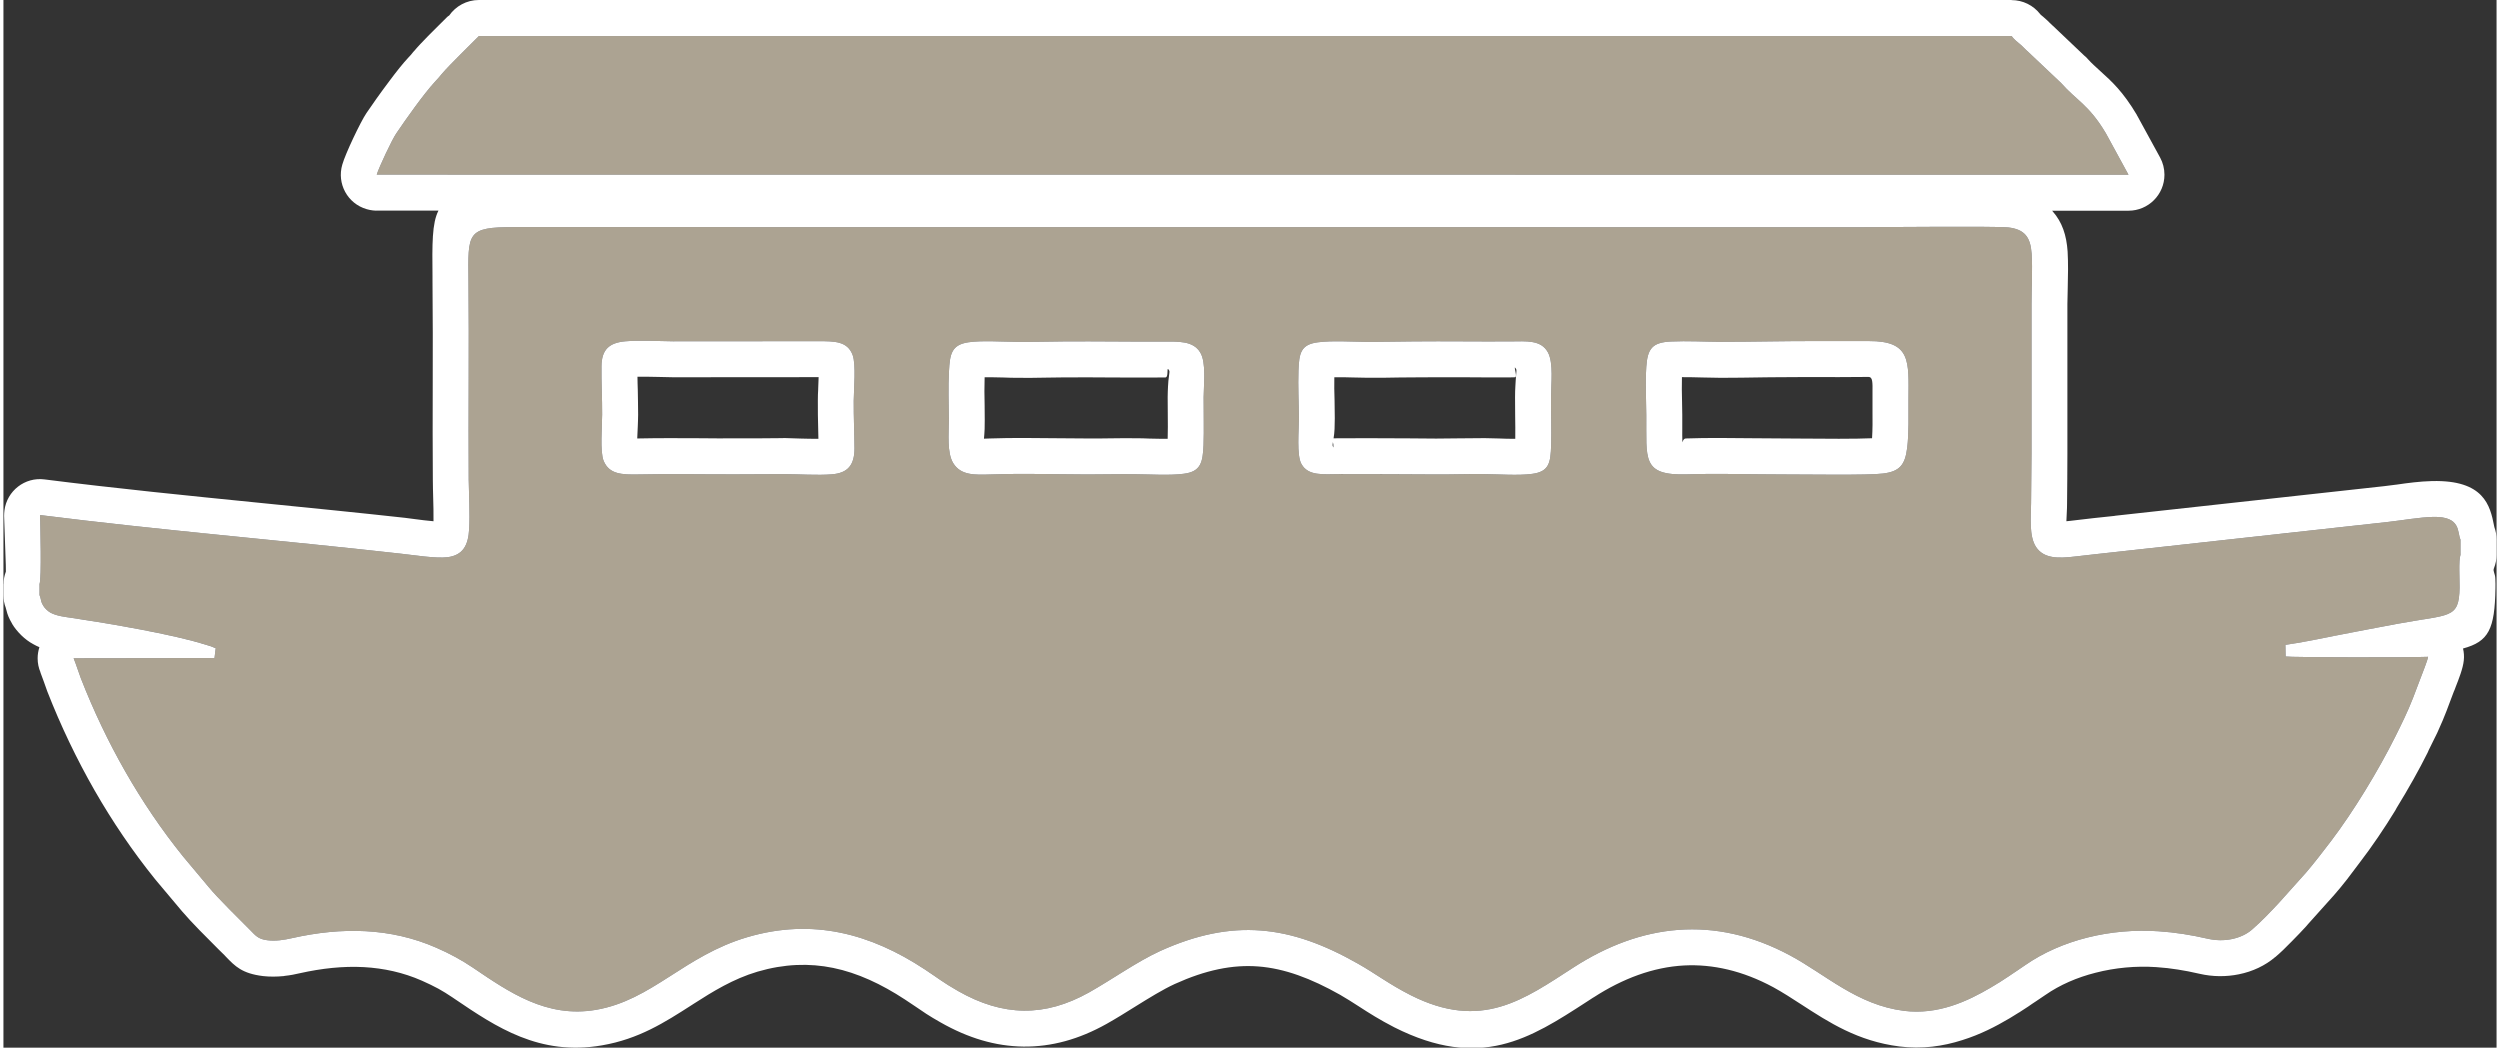
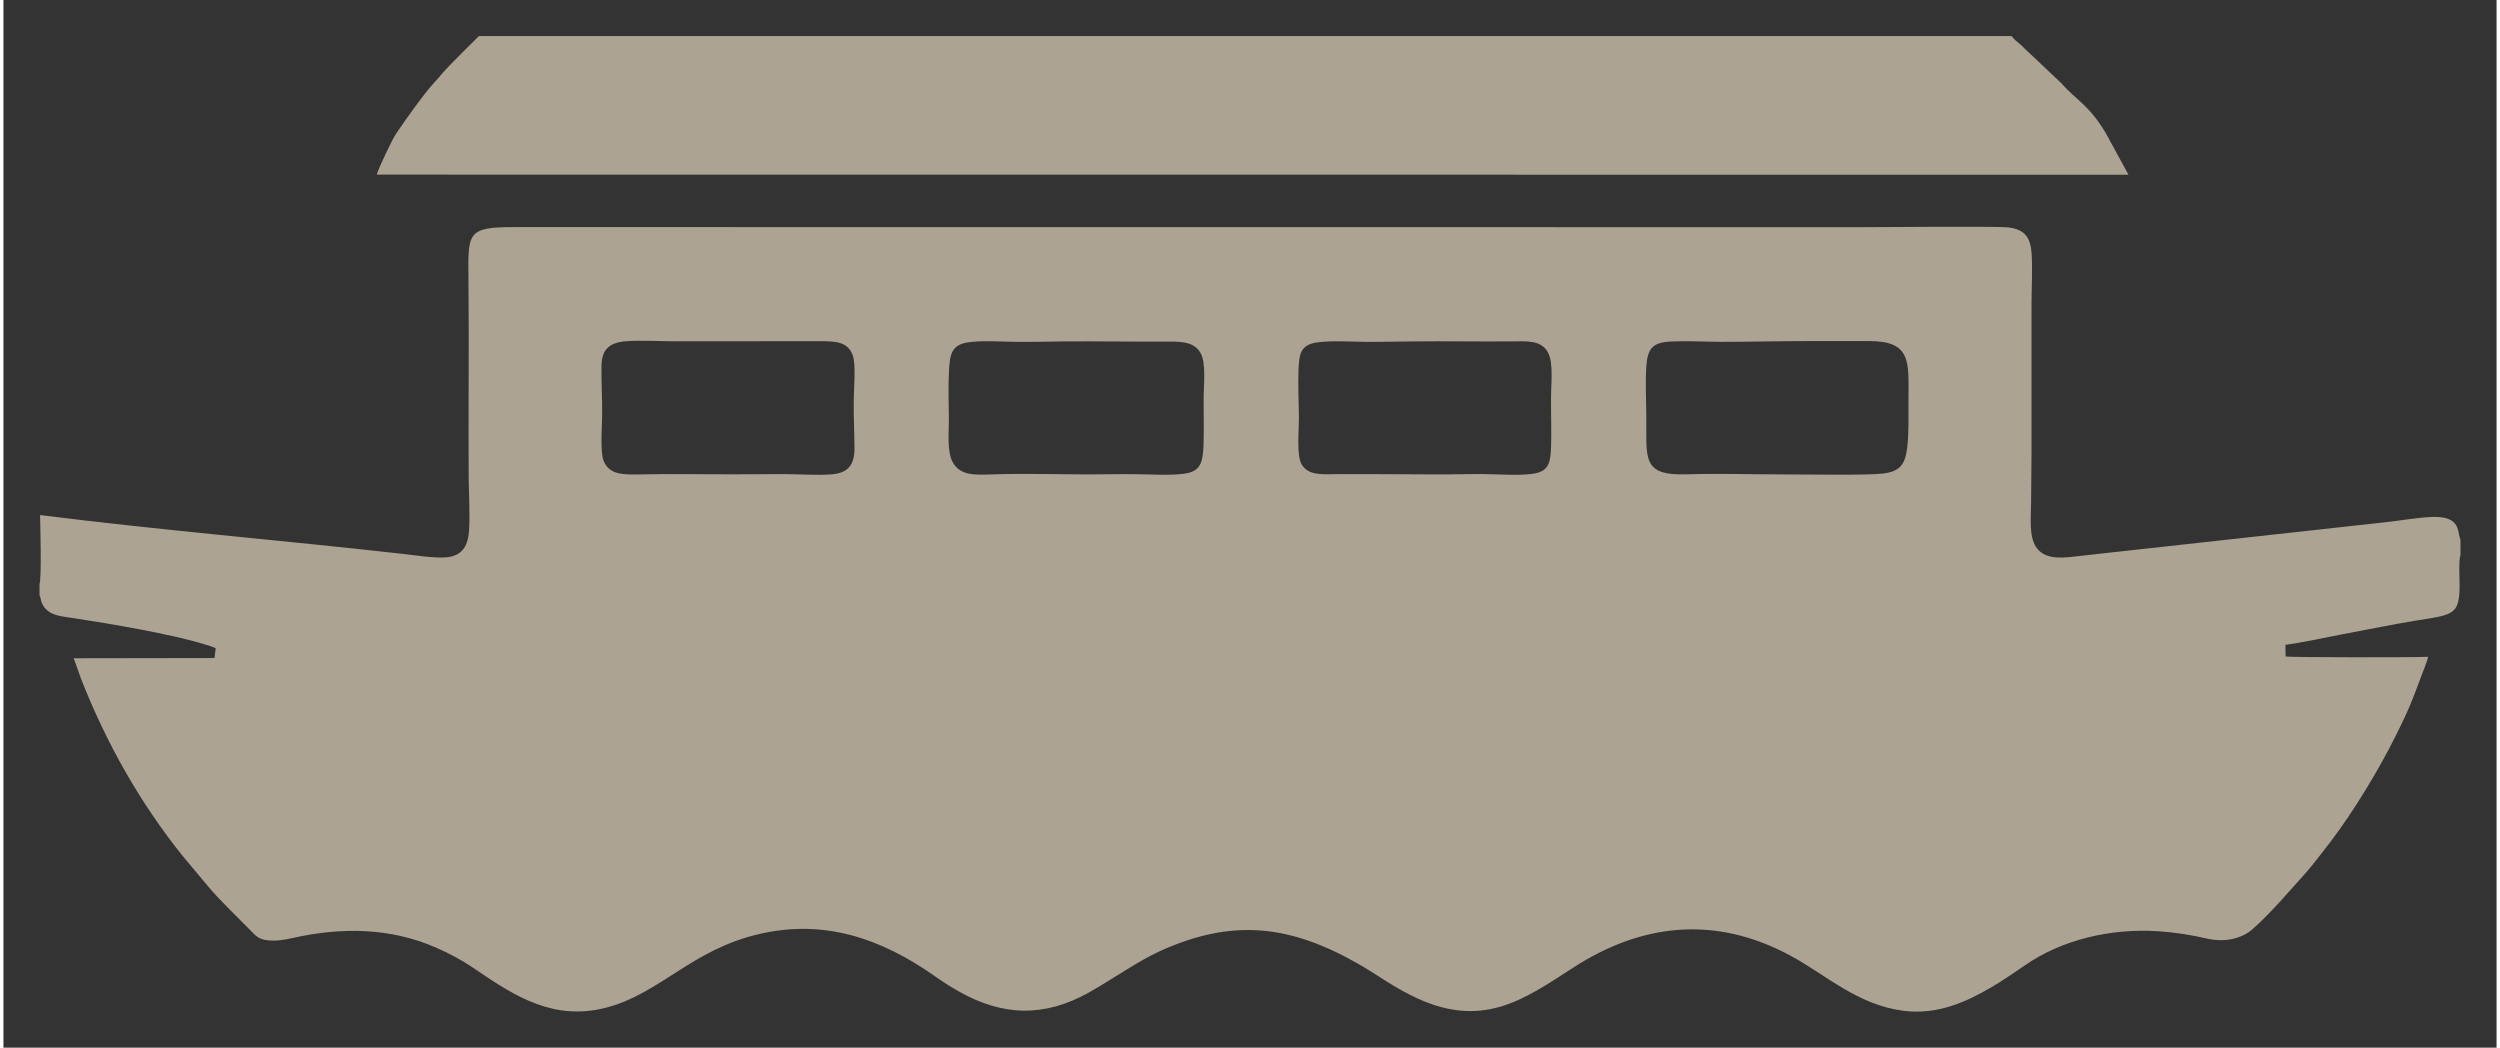
<svg xmlns="http://www.w3.org/2000/svg" xml:space="preserve" width="346px" height="145px" version="1.1" style="shape-rendering:geometricPrecision; text-rendering:geometricPrecision; image-rendering:optimizeQuality; fill-rule:evenodd; clip-rule:evenodd" viewBox="0 0 225.28 94.67">
  <rect x="0" y="0" width="225.28" height="94.67" fill="#333333" stroke="none" />
  <defs>
    <style type="text/css">
   
    .fil1 {fill:white}
    .fil0 {fill:#ACA392}
   
  </style>
  </defs>
  <g id="Ebene_x0020_1">
    <g>
      <path class="fil0" d="M56.2 30.84c-1.46,0.13 -2.15,0.74 -2.16,2.26 -0.02,1.43 0.07,2.91 0.06,4.36 0,1.06 -0.21,3.37 0.14,4.2 0.51,1.2 1.64,1.24 3.16,1.21 2.91,-0.07 5.81,0 8.73,-0.01 1.45,0 2.91,-0.02 4.36,-0.02 1.34,0 3.08,0.13 4.36,0.02 1.45,-0.11 2.05,-0.84 2.05,-2.34 -0.01,-1.43 -0.08,-2.85 -0.07,-4.3 0.01,-1.05 0.22,-3.31 -0.1,-4.15 -0.47,-1.24 -1.62,-1.24 -3.11,-1.24l-13.1 0.01c-1.31,-0.01 -3.07,-0.11 -4.32,0zm30.99 0.09c-1.52,0.23 -1.67,1.05 -1.75,2.62 -0.08,1.43 -0.02,2.93 -0.01,4.37 0,1.24 -0.19,2.99 0.4,3.94 0.69,1.1 1.9,1.06 3.43,1.01 2.88,-0.1 5.77,-0.01 8.66,0 1.45,0 2.91,-0.04 4.36,-0.02 1.36,0.01 3.07,0.13 4.37,-0.04 1.55,-0.19 1.72,-1.03 1.79,-2.58 0.05,-1.43 0,-2.89 0.01,-4.33 0.01,-1.21 0.24,-3.14 -0.3,-4.04 -0.64,-1.08 -1.97,-1 -3.46,-0.99 -2.93,0.01 -5.86,-0.04 -8.79,-0.02 -1.46,0.01 -2.91,0.06 -4.37,0.04 -1.31,-0.01 -3.09,-0.14 -4.34,0.04zm31.59 0c-1.57,0.2 -1.7,1 -1.76,2.56 -0.05,1.4 0.03,2.88 0.04,4.3 0,1.06 -0.22,3.36 0.23,4.14 0.61,1.1 1.97,0.92 3.43,0.91 2.91,-0.01 5.82,0.02 8.73,0.03 1.45,0.01 2.9,-0.05 4.36,-0.03 1.32,0.01 3.05,0.15 4.32,-0.02 1.54,-0.2 1.67,-1 1.72,-2.58 0.04,-1.43 -0.02,-2.9 -0.01,-4.34 0,-1.2 0.24,-3.1 -0.28,-4.06 -0.62,-1.14 -1.93,-1 -3.4,-0.99 -2.91,0.02 -5.82,-0.03 -8.73,0 -1.46,0.01 -2.91,0.05 -4.37,0.04 -1.31,-0.02 -3.02,-0.12 -4.28,0.04zm40.82 -0.08c-1.47,0.02 -2.95,0.04 -4.42,0.04 -1.47,-0.01 -3.04,-0.1 -4.5,-0.03 -1.67,0.08 -2.12,0.62 -2.23,2.29 -0.09,1.43 -0.01,2.93 0,4.38 0.04,3.92 -0.46,5.46 3.67,5.33 2.94,-0.09 5.92,0.01 8.86,0.01 1.77,0 7.54,0.09 8.85,-0.08 1.51,-0.18 2,-0.78 2.19,-2.3 0.17,-1.35 0.11,-3 0.12,-4.4 0.01,-3.41 0.28,-5.29 -3.6,-5.27 -2.98,0.01 -5.97,-0.02 -8.94,0.03zm-156.34 21.93l0 0.99 0.08 0.23c0.07,0.27 0.06,0.41 0.25,0.72 0.12,0.22 0.41,0.5 0.66,0.64 0.59,0.32 1.37,0.39 2.11,0.5 3.05,0.46 8.94,1.45 11.83,2.37 0.19,0.06 0.31,0.1 0.5,0.15l0.49 0.19 -0.11 0.89 -12.73 0.02c0.23,0.55 0.44,1.25 0.65,1.8 2.27,5.81 5.37,11.31 9.24,16.11l2.32 2.77c0.8,0.98 2.86,2.99 3.74,3.88 0.46,0.46 0.7,0.82 1.55,0.92 0.76,0.1 1.54,-0.03 2.24,-0.19 4.49,-1.01 8.89,-0.95 13.04,0.87 1.24,0.54 2.29,1.12 3.29,1.79 3.25,2.2 6.65,4.59 11.13,3.82 5.1,-0.88 7.95,-4.88 13.69,-6.57 5.91,-1.74 11.13,-0.3 16,2.9 1.2,0.79 1.68,1.2 3.05,1.98 4.05,2.3 7.8,2.36 11.81,0.12 2.16,-1.22 4.33,-2.78 6.42,-3.74 6.59,-2.99 11.77,-2.34 17.87,1.13 1.63,0.92 2.82,1.86 4.77,2.85 6.42,3.25 10.24,0.39 14.77,-2.53 6,-3.86 12.63,-4.77 19.55,-1.04 3.23,1.74 6.03,4.45 10.25,4.99 3.07,0.39 5.75,-0.86 7.87,-2.11 0.58,-0.34 1.03,-0.62 1.56,-0.98 0.53,-0.36 1.01,-0.67 1.51,-1.02 3.33,-2.32 7.78,-3.37 12.07,-3.08 1.54,0.1 2.99,0.34 4.43,0.67 1.51,0.35 3.05,0.01 4.01,-0.81 0.86,-0.74 1.74,-1.67 2.51,-2.5l2.4 -2.68c0.76,-0.89 1.5,-1.86 2.25,-2.84 2.02,-2.66 4.28,-6.38 5.8,-9.43 0.56,-1.12 1.13,-2.28 1.6,-3.49 0.24,-0.62 0.46,-1.22 0.7,-1.84 0.14,-0.4 0.62,-1.54 0.66,-1.88 -1.13,0.06 -12.54,0.06 -12.87,-0.03l-0.02 -1.05c1.66,-0.23 3.4,-0.62 5.02,-0.93 1.68,-0.32 3.35,-0.65 5.03,-0.96 4.81,-0.9 5.64,-0.4 5.69,-3.28 0.01,-0.66 -0.1,-2.51 0.08,-2.96l0 -1.38c-0.31,-0.65 0.09,-2.11 -2.48,-2.05 -1.24,0.03 -2.78,0.31 -4.04,0.45l-24.3 2.68c-1.34,0.14 -2.68,0.3 -4.03,0.45 -1.51,0.18 -2.8,0.19 -3.5,-0.86 -0.65,-0.98 -0.46,-2.68 -0.45,-3.95 0.02,-1.5 0.03,-3 0.04,-4.5l0 -13.49c0,-1.45 0.1,-3.14 0.01,-4.56 -0.1,-1.52 -0.65,-2.21 -2.12,-2.38 -1.04,-0.12 -11.87,-0.02 -13.46,-0.02l-121.5 -0.01c-4.36,0 -4.21,0.49 -4.17,4.89 0.06,5.96 -0.02,11.95 0.02,17.91 0.02,1.44 0.12,3.09 0.04,4.5 -0.08,1.46 -0.56,2.35 -1.95,2.53 -1.09,0.13 -3.08,-0.2 -4.22,-0.32 -10.86,-1.22 -21.76,-2.12 -32.6,-3.49 0.02,0.96 0.15,5.71 -0.05,6.24zm178.2 -49.52l-138.5 0c-0.08,0.1 -2.72,2.66 -3.33,3.4 -0.19,0.24 -0.44,0.52 -0.64,0.73 -1.03,1.12 -2.61,3.36 -3.49,4.66 -0.39,0.56 -1.57,3.08 -1.77,3.73l158.29 0.01 -2.04 -3.74c-1.53,-2.58 -2.65,-2.96 -4.05,-4.55l-2.95 -2.79c-0.26,-0.22 -0.47,-0.47 -0.74,-0.7 -0.24,-0.2 -0.57,-0.45 -0.78,-0.75z" />
-       <path id="_1" class="fil1" d="M56.2 30.84c-1.46,0.13 -2.15,0.74 -2.16,2.26 -0.02,1.43 0.07,2.91 0.06,4.36 0,1.06 -0.21,3.37 0.14,4.2 0.51,1.2 1.64,1.24 3.16,1.21 2.91,-0.07 5.81,0 8.73,-0.01 1.45,0 2.91,-0.02 4.36,-0.02 1.34,0 3.08,0.13 4.36,0.02 1.45,-0.11 2.05,-0.84 2.05,-2.34 -0.01,-1.43 -0.08,-2.85 -0.07,-4.3 0.01,-1.05 0.22,-3.31 -0.1,-4.15 -0.47,-1.24 -1.62,-1.24 -3.11,-1.24l-13.1 0.01c-1.31,-0.01 -3.07,-0.11 -4.32,0zm30.99 0.09c-1.52,0.23 -1.67,1.05 -1.75,2.62 -0.08,1.43 -0.02,2.93 -0.01,4.37 0,1.24 -0.19,2.99 0.4,3.94 0.69,1.1 1.9,1.06 3.43,1.01 2.88,-0.1 5.77,-0.01 8.66,0 1.45,0 2.91,-0.04 4.36,-0.02 1.36,0.01 3.07,0.13 4.37,-0.04 1.55,-0.19 1.72,-1.03 1.79,-2.58 0.05,-1.43 0,-2.89 0.01,-4.33 0.01,-1.21 0.24,-3.14 -0.3,-4.04 -0.64,-1.08 -1.97,-1 -3.46,-0.99 -2.93,0.01 -5.86,-0.04 -8.79,-0.02 -1.46,0.01 -2.91,0.06 -4.37,0.04 -1.31,-0.01 -3.09,-0.14 -4.34,0.04zm52.37 0.91c-0.62,-1.14 -1.93,-1 -3.4,-0.99 -2.91,0.02 -5.82,-0.03 -8.73,0 -1.46,0.01 -2.91,0.05 -4.37,0.04 -1.31,-0.02 -3.02,-0.12 -4.28,0.04 -1.57,0.2 -1.7,1 -1.76,2.56 -0.05,1.4 0.03,2.88 0.04,4.3 0,1.06 -0.22,3.36 0.23,4.14 0.61,1.1 1.97,0.92 3.43,0.91 2.91,-0.01 5.82,0.02 8.73,0.03 1.45,0.01 2.9,-0.05 4.36,-0.03 1.32,0.01 3.05,0.15 4.32,-0.02 1.54,-0.2 1.67,-1 1.72,-2.58 0.04,-1.43 -0.02,-2.9 -0.01,-4.34 0,-1.2 0.24,-3.1 -0.28,-4.06zm20.04 -0.99c-1.47,0.02 -2.95,0.04 -4.42,0.04 -1.47,-0.01 -3.04,-0.1 -4.5,-0.03 -1.67,0.08 -2.12,0.62 -2.23,2.29 -0.09,1.43 -0.01,2.93 0,4.38 0.04,3.92 -0.46,5.46 3.67,5.33 2.94,-0.09 5.92,0.01 8.86,0.01 1.77,0 7.54,0.09 8.85,-0.08 1.51,-0.18 2,-0.78 2.19,-2.3 0.17,-1.35 0.11,-3 0.12,-4.4 0.01,-3.41 0.28,-5.29 -3.6,-5.27 -2.98,0.01 -5.97,-0.02 -8.94,0.03zm-156.34 21.93l0 0.99 0.08 0.23c0.07,0.27 0.06,0.41 0.25,0.72 0.12,0.22 0.41,0.5 0.66,0.64 0.59,0.32 1.37,0.39 2.11,0.5 3.05,0.46 8.94,1.45 11.83,2.37 0.19,0.06 0.31,0.1 0.5,0.15l0.49 0.19 -0.11 0.89 -12.73 0.02c0.23,0.55 0.44,1.25 0.65,1.8 2.27,5.81 5.37,11.31 9.24,16.11l2.32 2.77c0.8,0.98 2.86,2.99 3.74,3.88 0.46,0.46 0.7,0.82 1.55,0.92 0.76,0.1 1.54,-0.03 2.24,-0.19 4.49,-1.01 8.89,-0.95 13.04,0.87 1.24,0.54 2.29,1.12 3.29,1.79 3.25,2.2 6.65,4.59 11.13,3.82 5.1,-0.88 7.95,-4.88 13.69,-6.57 5.91,-1.74 11.13,-0.3 16,2.9 1.2,0.79 1.68,1.2 3.05,1.98 4.05,2.3 7.8,2.36 11.81,0.12 2.16,-1.22 4.33,-2.78 6.42,-3.74 6.59,-2.99 11.77,-2.34 17.87,1.13 1.63,0.92 2.82,1.86 4.77,2.85 6.42,3.25 10.24,0.39 14.77,-2.53 6,-3.86 12.63,-4.77 19.55,-1.04 3.23,1.74 6.03,4.45 10.25,4.99 3.07,0.39 5.75,-0.86 7.87,-2.11 0.58,-0.34 1.03,-0.62 1.56,-0.98 0.53,-0.36 1.01,-0.67 1.51,-1.02 3.33,-2.32 7.78,-3.37 12.07,-3.08 1.54,0.1 2.99,0.34 4.43,0.67 1.51,0.35 3.05,0.01 4.01,-0.81 0.86,-0.74 1.74,-1.67 2.51,-2.5l2.4 -2.68c0.76,-0.89 1.5,-1.86 2.25,-2.84 2.02,-2.66 4.28,-6.38 5.8,-9.43 0.56,-1.12 1.13,-2.28 1.6,-3.49 0.24,-0.62 0.46,-1.22 0.7,-1.84 0.14,-0.4 0.62,-1.54 0.66,-1.88 -1.13,0.06 -12.54,0.06 -12.87,-0.03l-0.02 -1.05c1.66,-0.23 3.4,-0.62 5.02,-0.93 1.68,-0.32 3.35,-0.65 5.03,-0.96 4.81,-0.9 5.64,-0.4 5.69,-3.28 0.01,-0.66 -0.1,-2.51 0.08,-2.96l0 -1.38c-0.31,-0.65 0.09,-2.11 -2.48,-2.05 -1.24,0.03 -2.78,0.31 -4.04,0.45l-24.3 2.68c-1.34,0.14 -2.68,0.3 -4.03,0.45 -1.51,0.18 -2.8,0.19 -3.5,-0.86 -0.65,-0.98 -0.46,-2.68 -0.45,-3.95 0.02,-1.5 0.03,-3 0.04,-4.5l0 -13.49c0,-1.45 0.1,-3.14 0.01,-4.56 -0.1,-1.52 -0.65,-2.21 -2.12,-2.38 -1.04,-0.12 -11.87,-0.02 -13.46,-0.02l-121.5 -0.01c-4.36,0 -4.21,0.49 -4.17,4.89 0.06,5.96 -0.02,11.95 0.02,17.91 0.02,1.44 0.12,3.09 0.04,4.5 -0.08,1.46 -0.56,2.35 -1.95,2.53 -1.09,0.13 -3.08,-0.2 -4.22,-0.32 -10.86,-1.22 -21.76,-2.12 -32.6,-3.49 0.02,0.96 0.15,5.71 -0.05,6.24zm178.2 -49.52l-138.5 0c-0.08,0.1 -2.72,2.66 -3.33,3.4 -0.19,0.24 -0.44,0.52 -0.64,0.73 -1.03,1.12 -2.61,3.36 -3.49,4.66 -0.39,0.56 -1.57,3.08 -1.77,3.73l158.29 0.01 -2.04 -3.74c-1.53,-2.58 -2.65,-2.96 -4.05,-4.55l-2.95 -2.79c-0.26,-0.22 -0.47,-0.47 -0.74,-0.7 -0.24,-0.2 -0.57,-0.45 -0.78,-0.75zm-124.17 30.78c0,0.4 0.02,0.81 0.03,1.22 0.01,0.71 0.03,1.43 0.03,2.21 0,0.37 -0.02,0.69 -0.03,1.03 -0.01,0.37 -0.04,0.78 -0.05,1.12l0.06 0c1.88,-0.04 3.76,-0.03 5.65,-0.02 1.04,0.01 2.09,0.02 3.13,0.01l1.93 0c0.81,-0.01 1.63,-0.01 2.45,-0.02l0 -0.01c0.1,0 0.84,0.02 1.59,0.05 0.52,0.01 1.05,0.03 1.56,0.02 -0.01,-0.3 -0.02,-0.62 -0.02,-0.93 -0.02,-0.82 -0.04,-1.64 -0.03,-2.52 0,-0.01 0,-0.01 0,-0.02 0,-0.37 0.01,-0.69 0.03,-1.01 0,-0.02 0,-0.03 0,-0.04 0.01,-0.34 0.03,-0.72 0.04,-1.05l-0.03 0c0,0 -0.01,0 -0.01,0l-13.1 0.01c-0.49,-0.01 -0.92,-0.02 -1.37,-0.03 -0.63,-0.01 -1.29,-0.03 -1.86,-0.02zm31.37 0.05c-0.03,0.85 -0.02,1.69 0,2.52 0,0.41 0.01,0.83 0.01,1.31 0,0.3 0,0.57 -0.01,0.85 -0.01,0.31 -0.04,0.62 -0.06,0.87 0.17,-0.01 0.36,-0.01 0.56,-0.02 2.01,-0.07 4.04,-0.04 6.07,-0.02 0.01,0 0.01,0 0.02,0 0.91,0.01 1.81,0.02 2.67,0.02 0.64,0.01 1.3,0 1.97,-0.01 0.79,-0.01 1.6,-0.02 2.42,-0.01 0.45,0 0.84,0.01 1.23,0.03 0.56,0.01 1.14,0.03 1.66,0.02 0.02,-0.73 0.02,-1.44 0.01,-2.16 -0.01,-0.53 -0.01,-1.06 -0.01,-1.61 0,-0.38 0.02,-0.66 0.03,-0.95 0.02,-0.69 0.17,-1.32 0.12,-1.42 -0.03,-0.04 -0.05,-0.08 -0.07,-0.12 -0.21,-0.26 0.05,0.72 -0.31,0.72 0,0 0,0 -0.01,0l-0.25 0c-1.42,0.01 -2.83,0 -4.23,0 -1.52,-0.01 -3.05,-0.02 -4.57,-0.01 -0.46,0 -0.99,0.01 -1.53,0.02 -0.95,0.02 -1.9,0.03 -2.87,0.02 -0.44,0 -0.79,-0.02 -1.16,-0.03 -0.56,-0.01 -1.15,-0.03 -1.69,-0.02zm31.6 0c-0.02,0.67 0,1.37 0.02,2.06 0.01,0.52 0.02,1.04 0.02,1.62 0,0.01 0,0.01 0,0.02 0,0.32 -0.01,0.63 -0.02,0.97 -0.01,0.31 -0.05,0.6 -0.09,0.85l0 0 0.49 -0.01c0.01,0 0.02,0 0.03,0 2.09,-0.01 4.17,0 6.26,0.01l2.49 0.02c0.64,0 1.32,-0.01 2,-0.02 0.01,0 0.01,0 0.02,0 0.77,-0.01 1.55,-0.02 2.36,-0.02 0.47,0.01 0.87,0.02 1.27,0.03 0.5,0.02 1.03,0.04 1.5,0.03 0.01,-0.69 0,-1.39 -0.01,-2.09 0,-0.54 -0.01,-1.09 -0.01,-1.66 0,-0.42 0.01,-0.71 0.03,-1.03 0.03,-0.7 0.12,-1.42 0.09,-1.47 -0.07,-0.13 -0.11,-0.19 -0.13,-0.19l0 0.14c0.05,0.25 0.17,0.74 0.01,0.74l-0.39 0.01c-0.01,0 -0.02,0 -0.03,0 -1.39,0.01 -2.79,0 -4.18,-0.01 -1.51,0 -3.02,-0.01 -4.52,0.01l-1.31 0.01c-1.04,0.02 -2.07,0.04 -3.13,0.02 -0.39,0 -0.71,-0.01 -1.02,-0.02 -0.01,0 -0.02,0 -0.02,0 -0.58,-0.02 -1.19,-0.03 -1.73,-0.02zm-0.13 5.86c-0.03,0.19 -0.04,0.33 0,0.39 0.01,0.02 0.02,0.04 0.03,0.06l-0.01 -0.35c-0.01,-0.03 -0.01,-0.06 -0.02,-0.1zm0.03 0.45c0.01,0.01 0.01,0.02 0.02,0.03l-0.01 -0.29c0,-0.03 -0.01,-0.06 -0.02,-0.09l0.01 0.35zm16.42 -7.19c-0.02,-0.01 -0.01,0.05 0,0.14l0 -0.14zm23.06 0.88l-0.75 0.01c-1.22,0.02 -2.46,0.04 -3.71,0.04 -0.59,-0.01 -1.11,-0.02 -1.63,-0.03 -0.01,0 -0.01,0 -0.01,0l0 0c-0.63,-0.02 -1.26,-0.03 -1.87,-0.03 -0.02,0.73 -0.01,1.46 0.01,2.19 0.01,0.38 0.02,0.78 0.02,1.23 0,0.43 0,0.83 0,1.21 0,0.43 -0.01,0.82 0.01,1.2 0,0.21 0.03,-0.29 0.31,-0.29 2,-0.07 4.03,-0.04 6.05,-0.02 0,0 0,0 0.01,0 0.98,0.01 1.96,0.02 2.9,0.02 0,0 0.01,0 0.01,0l1.45 0.01c1.97,0.02 4.98,0.04 6.41,-0.03 0.05,-0.75 0.05,-1.64 0.04,-2.49 0,-0.35 0,-0.69 0,-1.03l0 -0.6c0,0 0,0 0,-0.01 0.01,-0.91 0.02,-1.41 -0.35,-1.41 -4.44,0.02 -2.33,0.02 -3.03,0.02l0 -0.01c-1.95,0 -3.91,0 -5.87,0.02zm-159.64 19.68l0 -0.99 0.01 0c0,-0.38 0.07,-0.76 0.21,-1.13 0.03,-0.1 -0.12,-3.47 -0.15,-4.72l-0.01 -0.31c0,-0.16 0.01,-0.33 0.03,-0.49 0.22,-1.78 1.85,-3.04 3.62,-2.81 6.39,0.81 12.98,1.47 19.57,2.13 4.5,0.45 9.01,0.9 12.99,1.34 0.37,0.04 0.33,0.05 0.85,0.11 0.55,0.07 1.2,0.16 1.74,0.2 0.01,-0.7 -0.01,-1.45 -0.03,-2.18 -0.01,-0.5 -0.03,-1 -0.03,-1.57 -0.02,-2.85 -0.02,-5.72 -0.01,-8.57 0.01,-3.12 0.01,-6.23 -0.02,-9.35l0 -0.39c-0.03,-3.01 -0.05,-4.87 0.54,-6.01l-5.39 0c-0.36,0.02 -0.73,-0.02 -1.1,-0.13 -1.73,-0.5 -2.71,-2.31 -2.2,-4.03 0.14,-0.5 0.56,-1.48 0.99,-2.39 0.43,-0.91 0.91,-1.85 1.19,-2.26 0.48,-0.71 1.23,-1.78 2.09,-2.92 0.61,-0.82 1.22,-1.59 1.72,-2.12l0.25 -0.27c0,0 0,-0.01 0,-0.01l0.25 -0.3 0.01 0.01c0,0 0,-0.01 0,-0.01 0.55,-0.67 2.05,-2.16 2.93,-3.02 0.18,-0.18 0.19,-0.14 0.22,-0.17 0.59,-0.85 1.58,-1.41 2.69,-1.41l138.5 0 0 0.01c1,0 1.97,0.46 2.61,1.3 0.03,0.03 0.06,0.05 0.09,0.08 0,0 0.01,0 0.01,0l0 0.01c0,0 0.01,0 0.01,0.01l0.14 0.11 0 0c0.01,0.01 0.01,0.02 0.02,0.02 0.32,0.27 0.44,0.4 0.57,0.53l0.22 0.21 0 0c0.02,0.02 0.05,0.05 0.08,0.07l2.82 2.68c0.12,0.09 0.23,0.2 0.33,0.32 0.31,0.35 0.72,0.71 1.11,1.07 1.04,0.94 2.05,1.85 3.31,3.97l-0.01 0c0.02,0.04 0.04,0.07 0.06,0.1l2.05 3.75 0 0c0.25,0.46 0.39,0.99 0.39,1.55 0,1.79 -1.45,3.25 -3.25,3.25l-6.9 0c0.02,0.02 0.04,0.04 0.06,0.07 0.85,0.97 1.24,2.14 1.34,3.62 0.06,1.02 0.04,2.19 0.01,3.32 -0.01,0.52 -0.03,1.04 -0.03,1.44l0 13.49c0,0 0,0.01 0,0.01l-0.01 2.25c0,0.78 -0.01,1.55 -0.02,2.27 0,0.32 -0.01,0.5 -0.02,0.7 -0.01,0.31 -0.03,0.63 -0.04,0.89 0.12,-0.01 0.25,-0.03 0.39,-0.04l0.68 -0.08c0.91,-0.11 1.79,-0.21 3.26,-0.36 0.03,-0.01 0.07,-0.01 0.11,-0.02l24.19 -2.66c0.03,0 0.06,-0.01 0.09,-0.01 0.51,-0.06 0.79,-0.1 1.03,-0.13 0.03,-0.01 0.06,-0.01 0.09,-0.01 1.02,-0.15 2.1,-0.29 3.19,-0.32 0.01,0 0.02,0 0.03,0 4.67,-0.11 5.23,2.2 5.59,4.06 0.01,0.03 0.01,0.07 0.02,0.1 0.13,0.35 0.2,0.73 0.2,1.13l0 1.38 0 0c0,0.41 -0.08,0.82 -0.24,1.22 -0.11,0.27 0.12,0.44 0.13,0.96 0.01,0.31 0.02,0.58 0.01,0.81 0,0.01 0,0.01 0,0.02 -0.06,3.73 -0.62,4.82 -2.93,5.45 0.08,0.34 0.11,0.7 0.07,1.07 -0.07,0.73 -0.47,1.73 -0.73,2.39l-0.13 0.35 -0.01 0 -0.22 0.58c-0.17,0.46 -0.34,0.92 -0.47,1.25 -0.22,0.58 -0.47,1.16 -0.73,1.73 -0.03,0.08 -0.07,0.17 -0.11,0.25 -0.1,0.22 -0.41,0.84 -0.76,1.54 -0.03,0.09 -0.07,0.17 -0.11,0.25 -0.75,1.51 -1.72,3.24 -2.79,4.98 -0.04,0.08 -0.08,0.16 -0.13,0.24 -0.99,1.62 -2.1,3.26 -3.22,4.72l-1.14 1.51c-0.42,0.53 -0.83,1.04 -1.24,1.5l0 0c-0.01,0.01 -0.02,0.02 -0.03,0.03l-2.26 2.52c-0.06,0.07 -0.11,0.14 -0.17,0.2 -0.37,0.4 -0.79,0.85 -1.3,1.36 -0.52,0.54 -1.03,1.03 -1.48,1.41l0 0c-0.01,0 -0.01,0 -0.01,0 -0.9,0.77 -2.04,1.31 -3.29,1.56 -1.13,0.23 -2.36,0.23 -3.56,-0.05 -0.7,-0.16 -1.35,-0.29 -1.95,-0.38 -0.6,-0.1 -1.25,-0.17 -1.96,-0.22 -1.83,-0.12 -3.7,0.05 -5.48,0.51 -1.66,0.42 -3.21,1.09 -4.52,2 -0.14,0.1 -0.5,0.34 -0.86,0.58 -0.21,0.14 -0.43,0.28 -0.68,0.46 -0.26,0.17 -0.54,0.36 -0.86,0.56l0 -0.01c-0.01,0.01 -0.01,0.01 -0.01,0.01 -0.27,0.17 -0.49,0.3 -0.68,0.42 -0.06,0.04 -0.12,0.08 -0.18,0.11 -1.22,0.72 -2.62,1.45 -4.26,1.96 -1.72,0.55 -3.62,0.83 -5.67,0.57 -3.76,-0.48 -6.36,-2.17 -8.9,-3.82 -0.83,-0.54 -1.65,-1.07 -2.49,-1.53 -2.78,-1.5 -5.48,-2.1 -8.06,-1.97 -2.8,0.15 -5.55,1.18 -8.19,2.89l-0.01 0 -0.63 0.41c-5.09,3.3 -9.58,6.21 -17.36,2.29 -1.32,-0.68 -2.28,-1.29 -3.22,-1.9 -0.58,-0.37 -1.15,-0.74 -1.68,-1.04 -2.64,-1.49 -5.03,-2.38 -7.39,-2.56 -2.33,-0.18 -4.76,0.32 -7.54,1.58 -1.09,0.5 -2.33,1.27 -3.57,2.04 -0.86,0.54 -1.73,1.08 -2.6,1.57 -2.5,1.4 -4.98,2.08 -7.52,2.05 -2.51,-0.03 -4.98,-0.76 -7.49,-2.19 -1.03,-0.58 -1.61,-0.98 -2.29,-1.45 -0.16,-0.11 -0.33,-0.23 -0.93,-0.62 -2.12,-1.39 -4.28,-2.4 -6.48,-2.85 -2.15,-0.44 -4.41,-0.37 -6.83,0.34 -2.22,0.66 -4.05,1.8 -5.78,2.91 -0.05,0.04 -0.11,0.08 -0.17,0.11 -2.46,1.58 -4.79,3.07 -8.11,3.64 -5.65,0.98 -9.56,-1.66 -13.28,-4.18l-0.22 -0.15c-0.46,-0.31 -0.88,-0.57 -1.28,-0.79 -0.44,-0.24 -0.94,-0.48 -1.48,-0.72 -1.7,-0.75 -3.46,-1.13 -5.26,-1.23 -1.87,-0.1 -3.8,0.11 -5.77,0.55 -0.42,0.1 -0.88,0.19 -1.36,0.24 -0.03,0.01 -0.07,0.01 -0.1,0.02 -0.62,0.06 -1.25,0.07 -1.87,0 -1.9,-0.23 -2.53,-0.89 -3.36,-1.75l-0.14 -0.15 -0.54 -0.53c-0.99,-0.99 -2.45,-2.44 -3.26,-3.4 -0.03,-0.04 -0.07,-0.08 -0.11,-0.13l-2.32 -2.76 0 0c-0.01,-0.02 -0.02,-0.04 -0.04,-0.05 -2.03,-2.52 -3.85,-5.21 -5.45,-8 -1.63,-2.85 -3.07,-5.86 -4.28,-8.96 -0.15,-0.4 -0.24,-0.65 -0.32,-0.9 -0.12,-0.33 -0.24,-0.67 -0.3,-0.81l0.01 0c-0.17,-0.4 -0.26,-0.82 -0.26,-1.28 0,-0.35 0.06,-0.68 0.16,-1 -0.18,-0.08 -0.37,-0.16 -0.55,-0.27 -0.4,-0.21 -0.77,-0.5 -1.07,-0.79 -0.33,-0.32 -0.64,-0.7 -0.84,-1.04l0 0c0,-0.01 0,-0.01 0,-0.01 -0.31,-0.52 -0.43,-0.86 -0.51,-1.19 -0.03,-0.08 -0.05,-0.16 -0.07,-0.25l0 -0.01c-0.14,-0.36 -0.21,-0.74 -0.21,-1.15z" />
    </g>
  </g>
</svg>